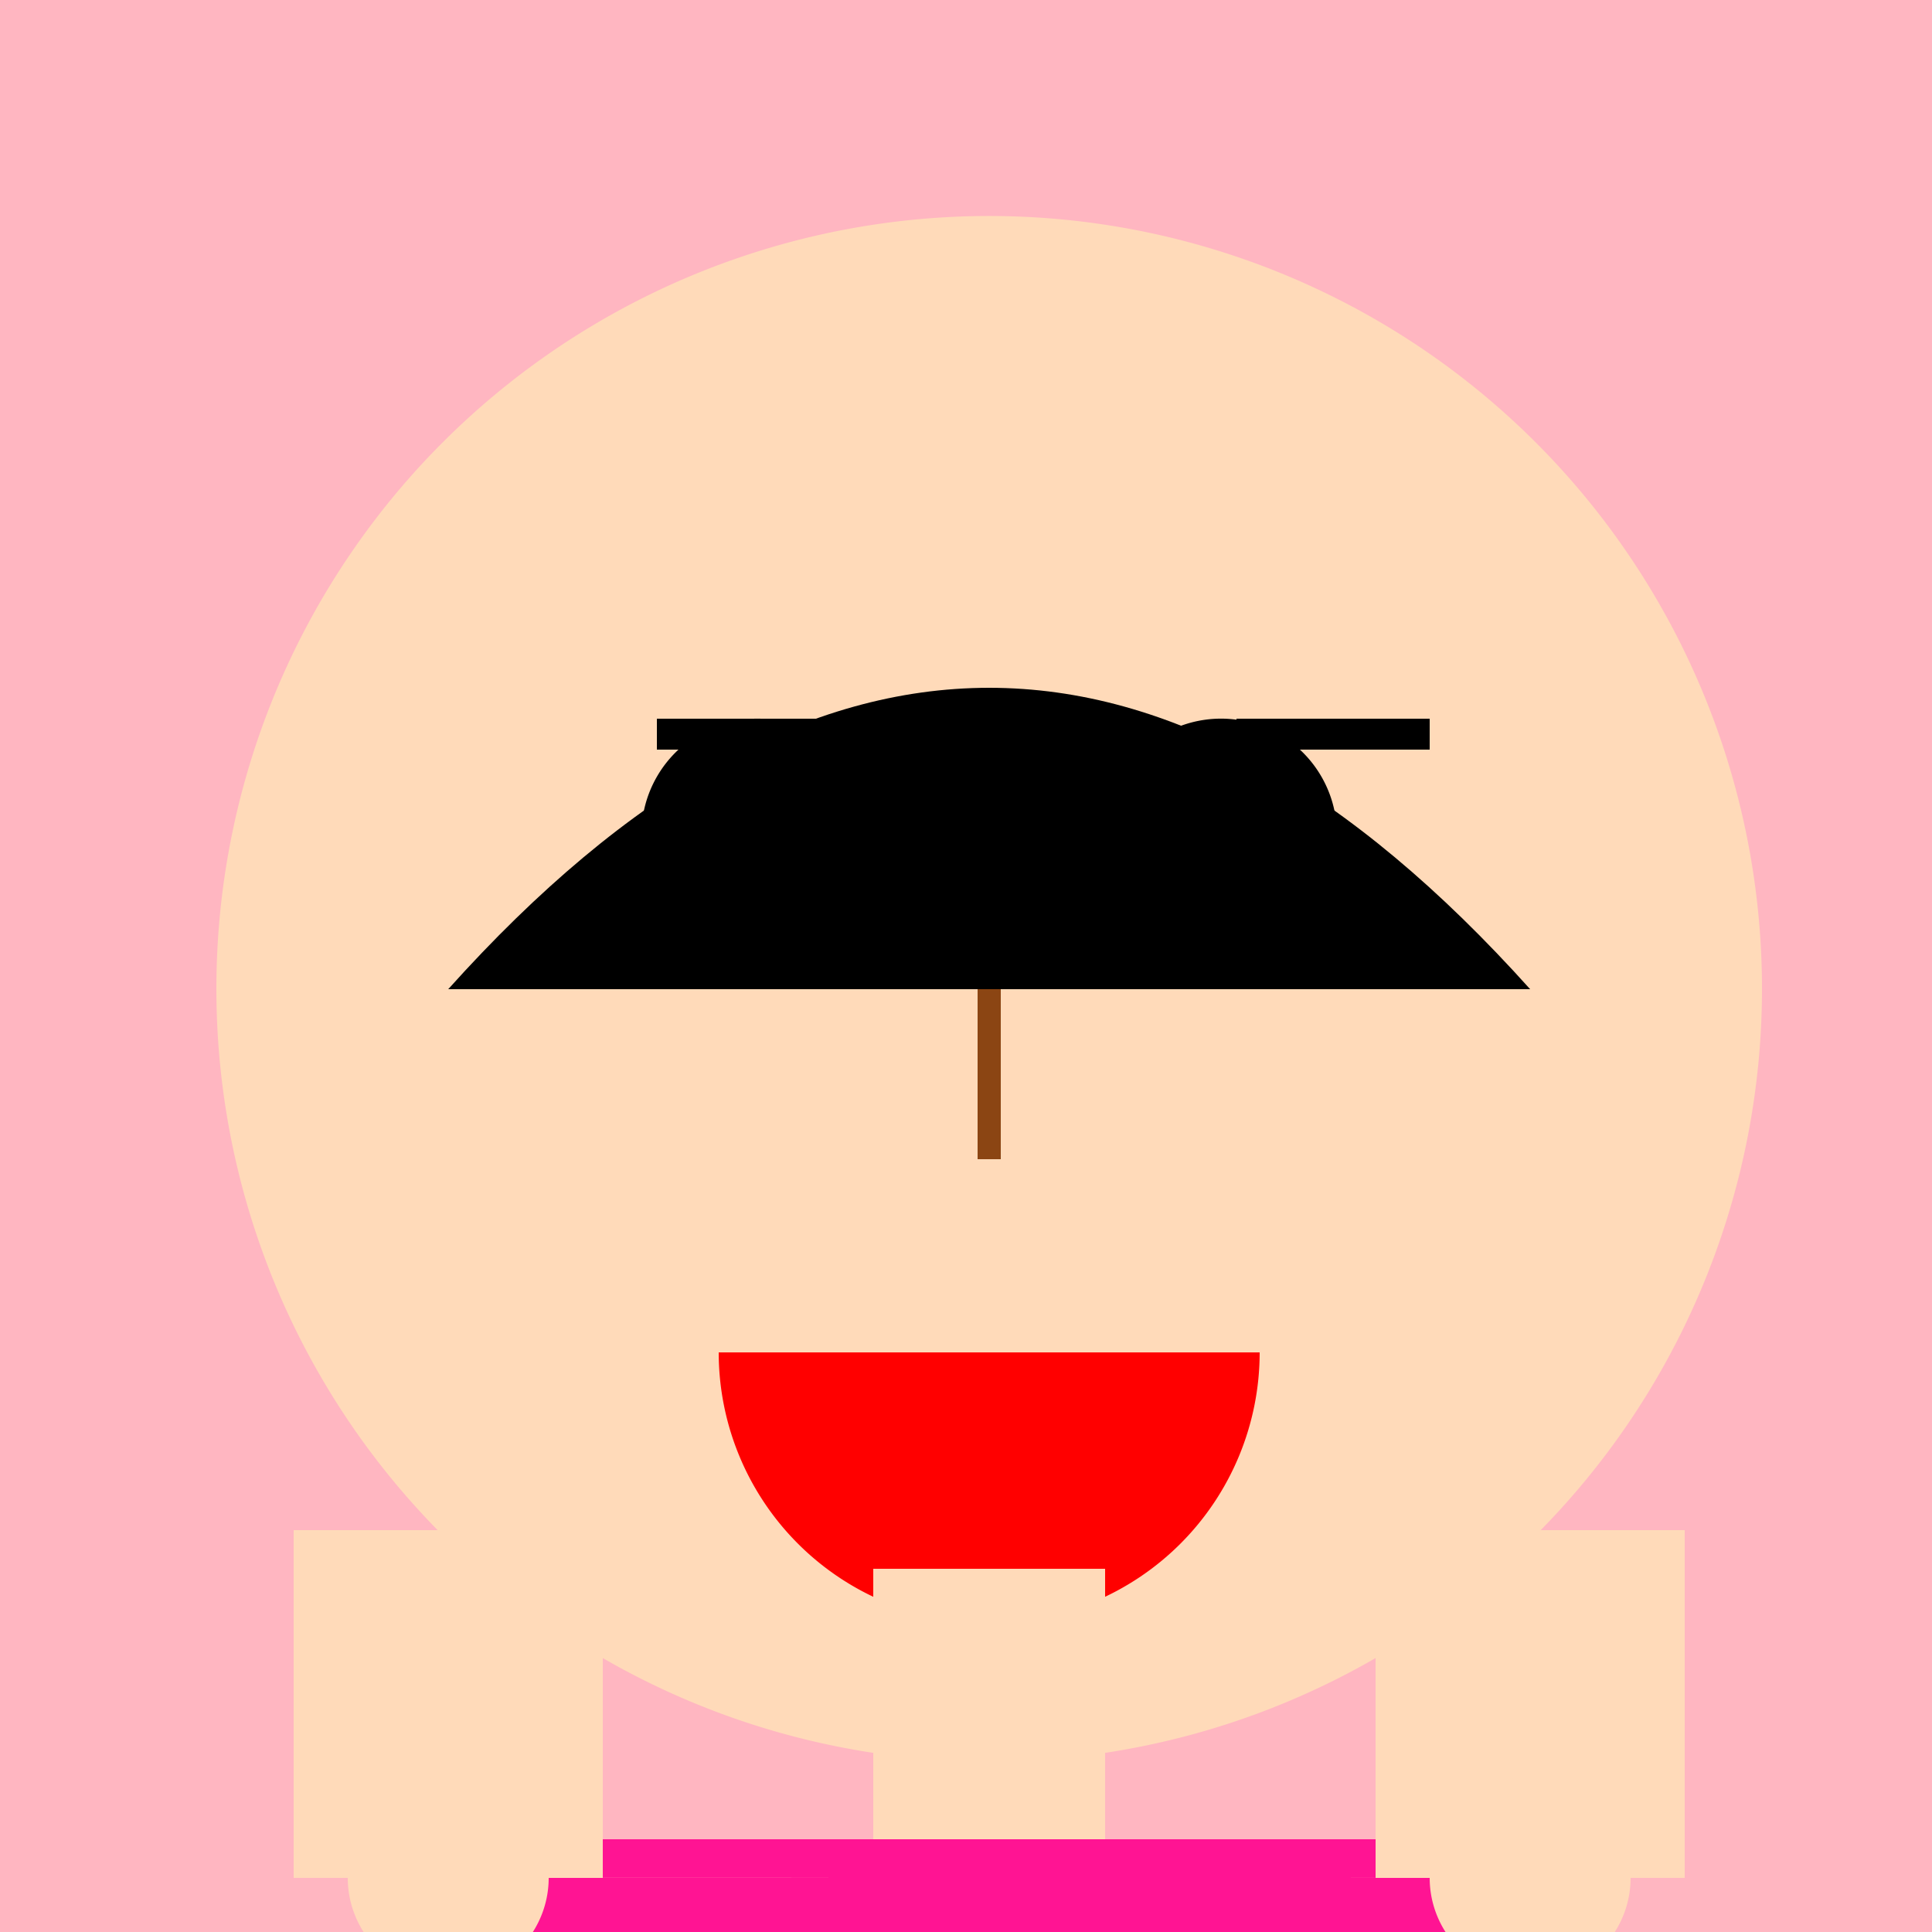
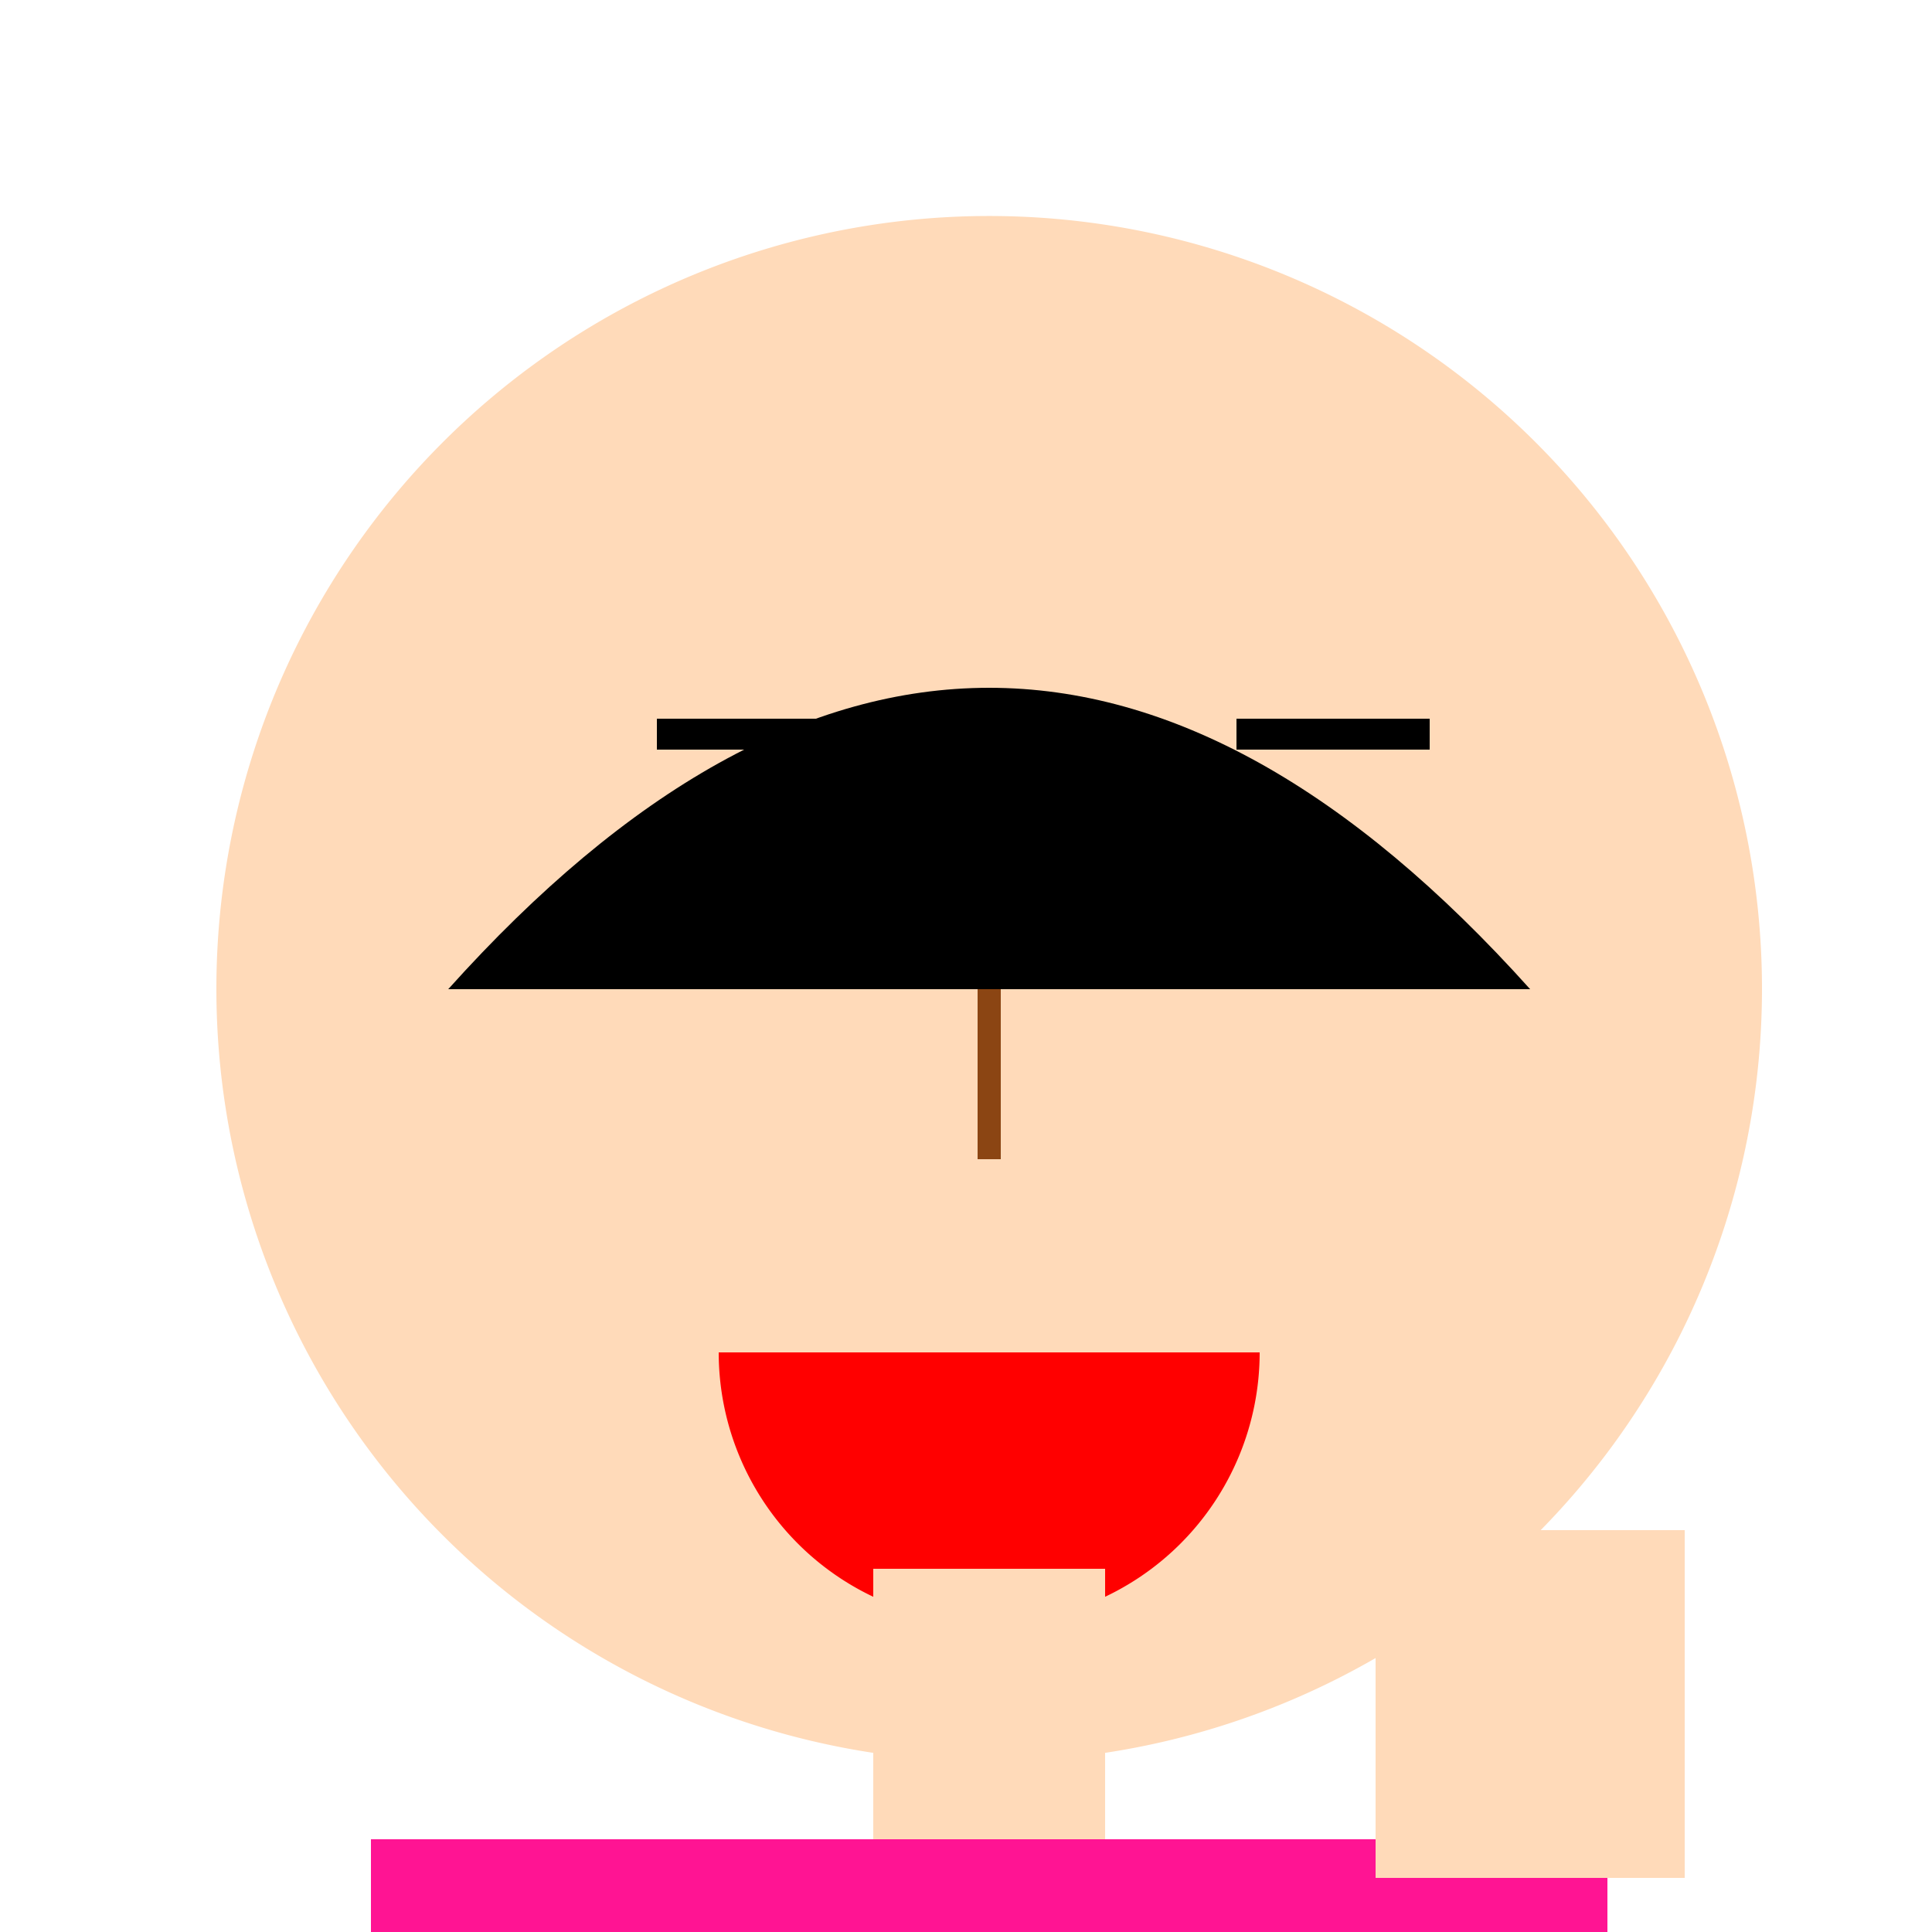
<svg xmlns="http://www.w3.org/2000/svg" width="500" height="500">
  <defs />
  <g>
-     <rect fill="lightpink" stroke="none" x="0" y="0" width="512" height="512" />
    <path fill="peachpuff" stroke="none" paint-order="stroke fill markers" d=" M 456 256 A 200 200 0 1 1 456 255.8" />
-     <path fill="darkbrown" stroke="none" paint-order="stroke fill markers" d=" M 226 216 A 30 30 0 1 1 226 215.97 L 346 216 A 30 30 0 1 1 346 215.97" />
    <path fill="none" stroke="darkbrown" paint-order="fill stroke markers" d=" M 170 190 L 220 190 M 320 190 L 370 190" stroke-miterlimit="10" stroke-width="8" stroke-dasharray="" />
    <path fill="none" stroke="saddlebrown" paint-order="fill stroke markers" d=" M 256 250 L 256 300" stroke-miterlimit="10" stroke-width="6" stroke-dasharray="" />
    <path fill="red" stroke="none" paint-order="stroke fill markers" d=" M 326 350 A 70 70 0 0 1 186 350" />
    <path fill="black" stroke="none" paint-order="stroke fill markers" d=" M 116 256 Q 256 100 396 256 L 116 256" />
    <rect fill="peachpuff" stroke="none" x="226" y="406" width="60" height="70" />
    <rect fill="deeppink" stroke="none" x="96" y="476" width="320" height="40" />
-     <rect fill="peachpuff" stroke="none" x="76" y="396" width="80" height="90" />
    <rect fill="peachpuff" stroke="none" x="356" y="396" width="80" height="90" />
-     <path fill="peachpuff" stroke="none" paint-order="stroke fill markers" d=" M 142 486 A 26 26 0 1 1 142 485.974 L 422 486 A 26 26 0 1 1 422 485.974" />
  </g>
</svg>